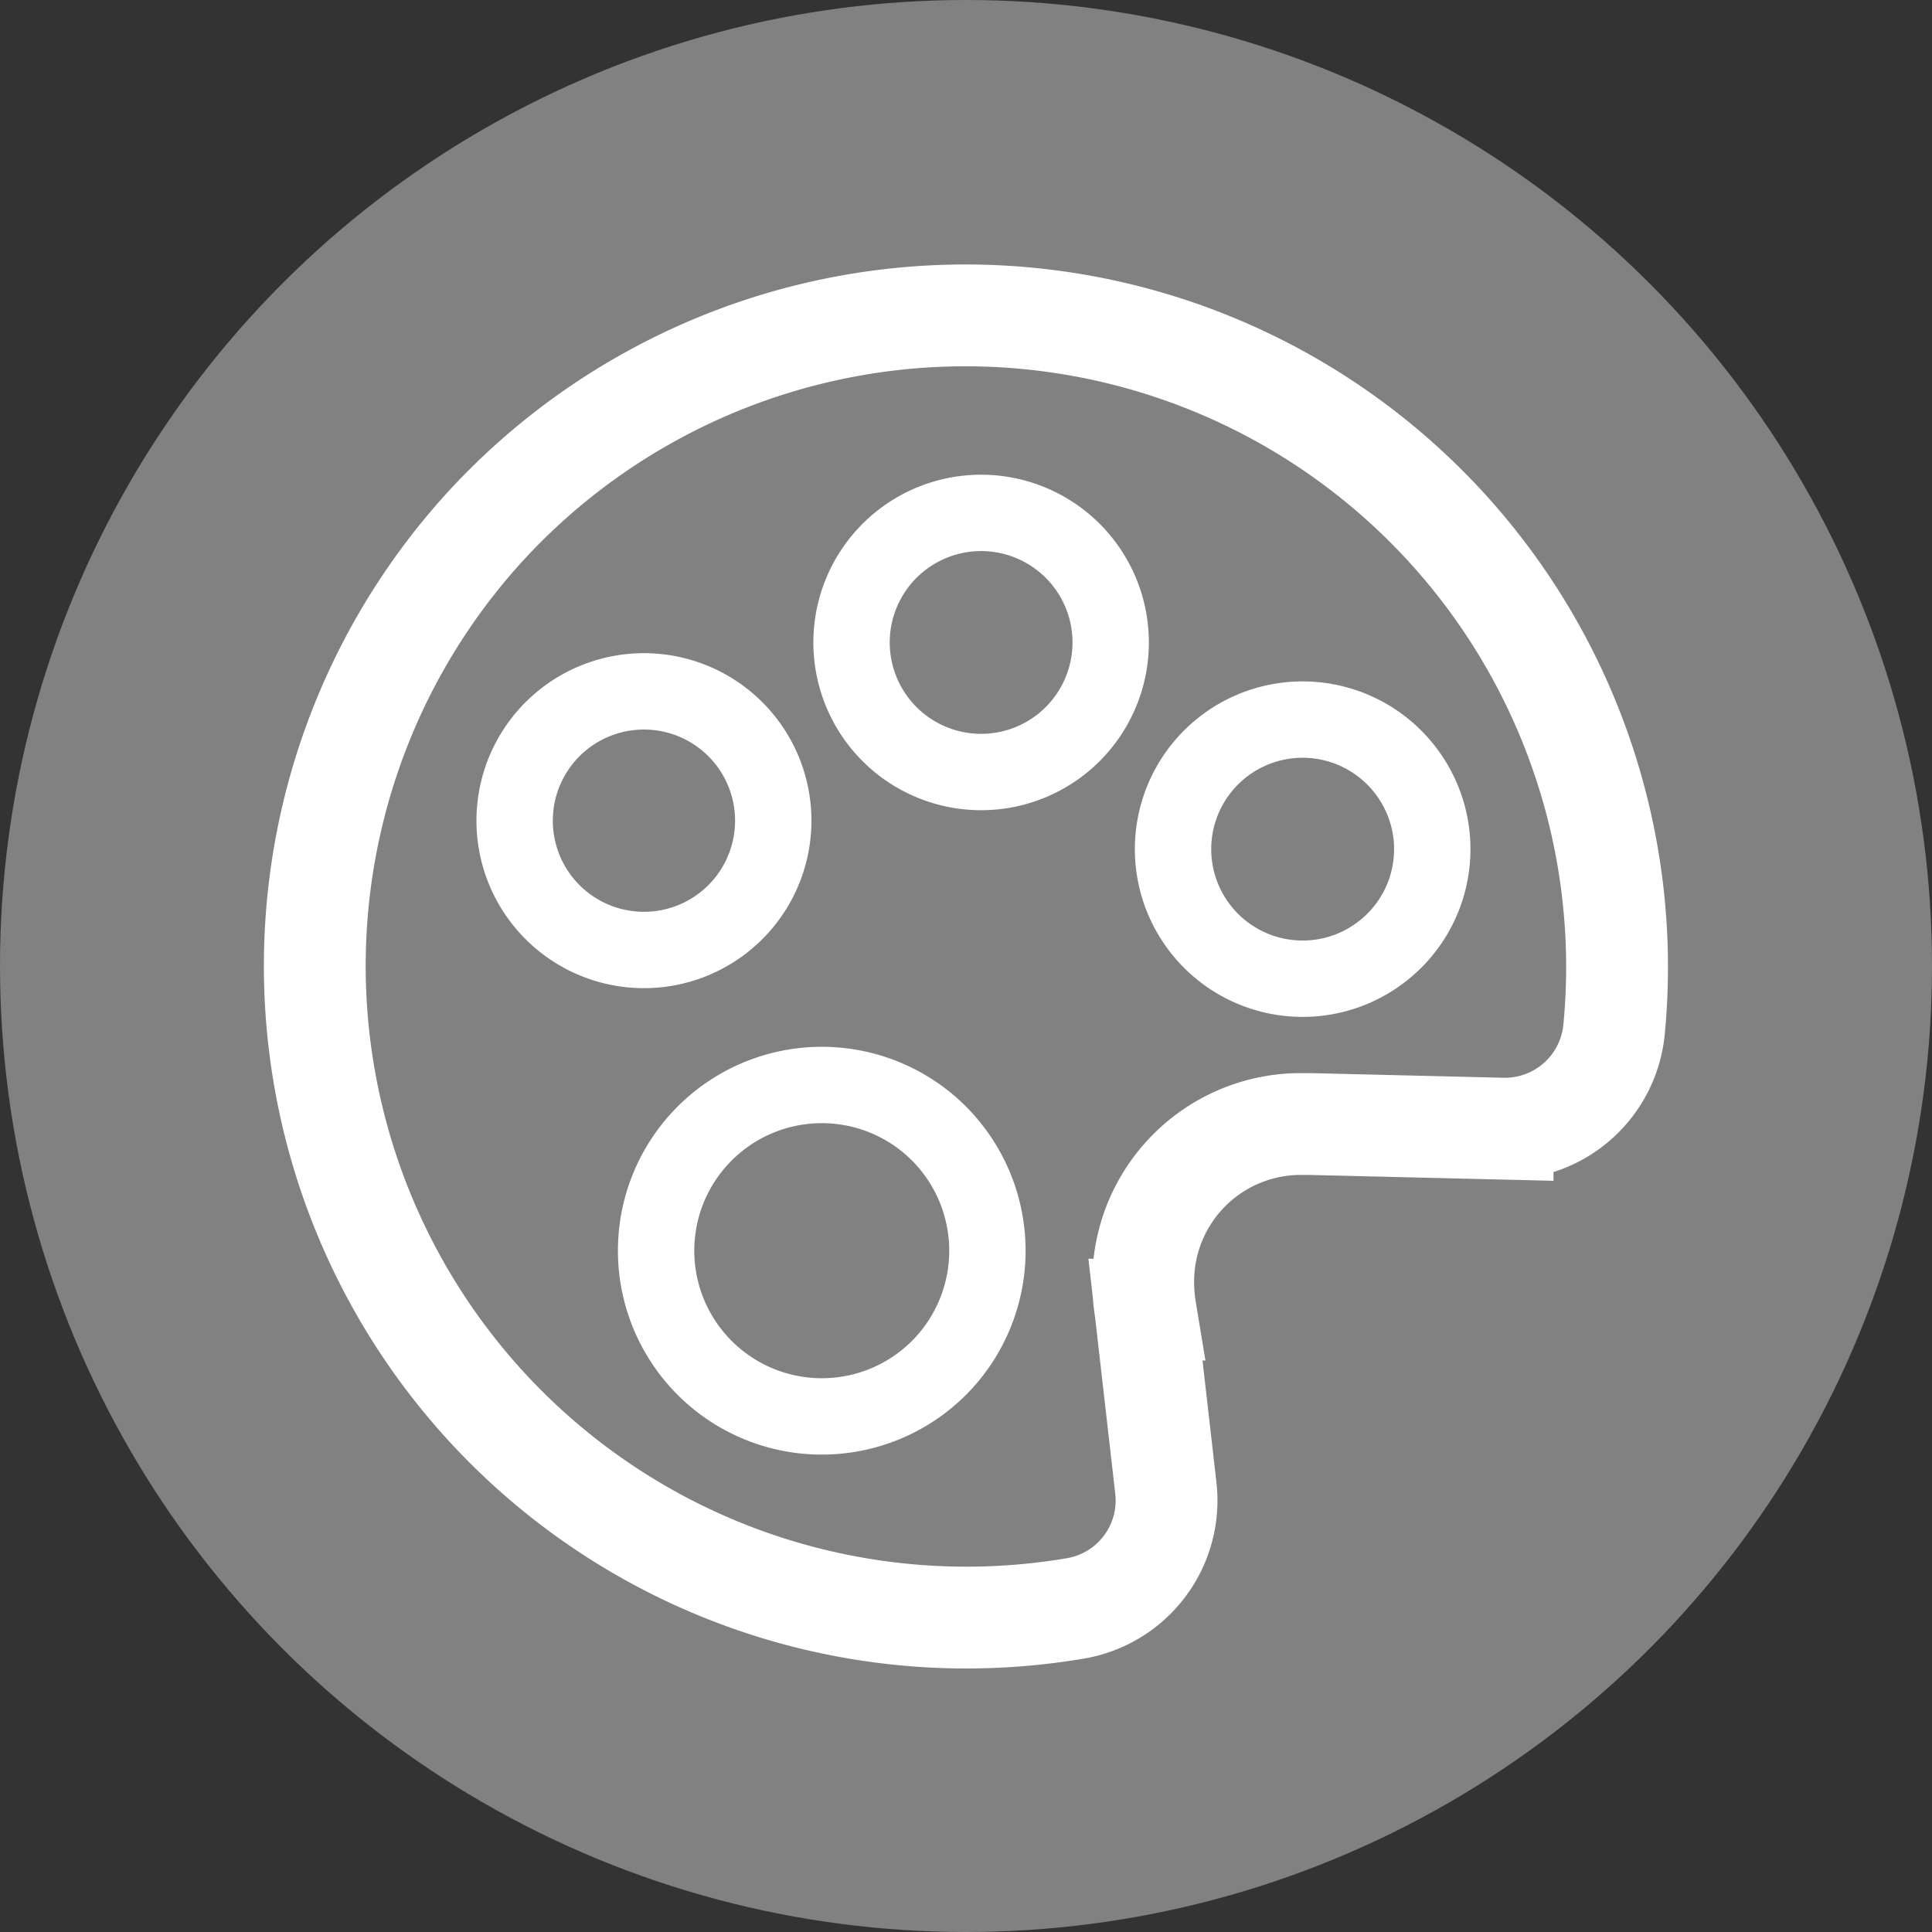
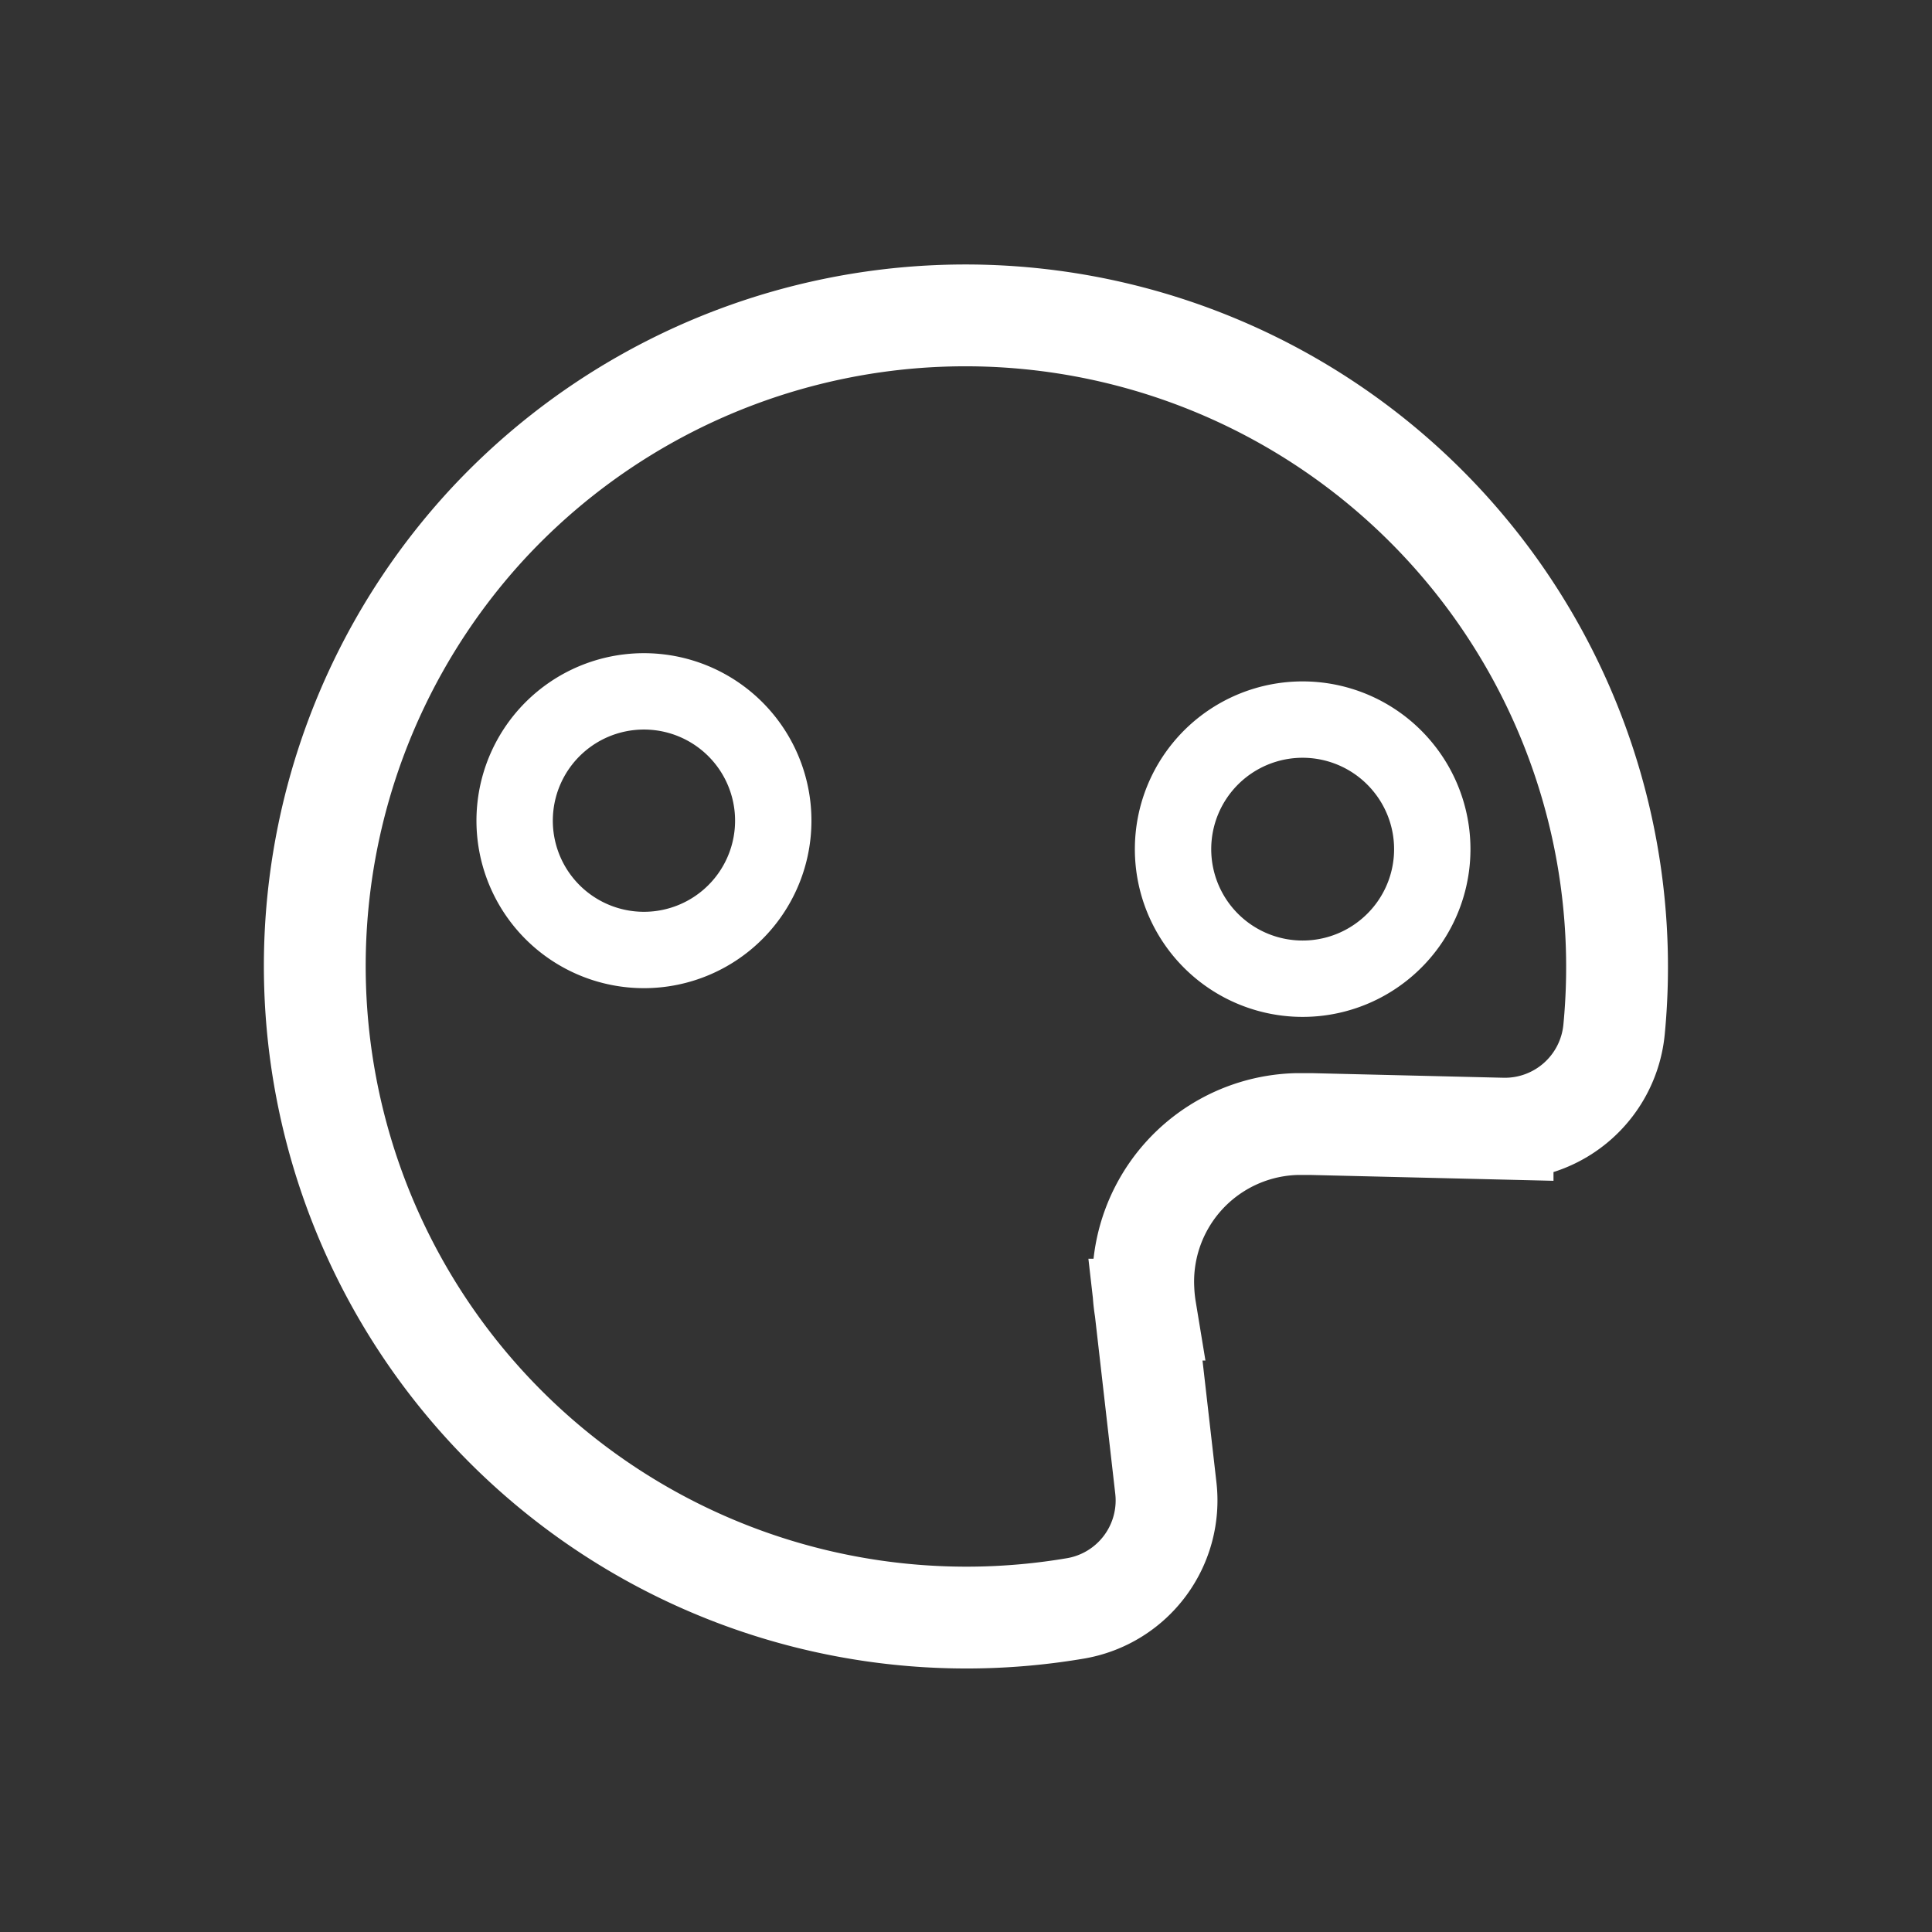
<svg xmlns="http://www.w3.org/2000/svg" viewBox="0 0 75.9 75.9">
  <rect x="0" y="0" width="75.9" height="75.9" fill="#333333" stroke="none" />
  <defs>
    <style>.cls-1{fill:#818182;}.cls-2,.cls-3{fill:none;stroke:#fff;stroke-miterlimit:10;}.cls-2{stroke-width:4px;}.cls-3{stroke-width:3px;}</style>
  </defs>
  <g id="Layer_2" data-name="Layer 2">
    <g id="Layer_1-2" data-name="Layer 1">
-       <circle class="cls-1" cx="37.95" cy="37.95" r="37.95" />
      <path class="cls-2" d="M19.15,20.59A25.6,25.6,0,0,0,42.29,63.18a4.3,4.3,0,0,0,3.51-4.73l-.8-7a6.48,6.48,0,0,1-.08-.77h0a6.19,6.19,0,0,1,6-6.52h0c.21,0,.41,0,.62,0l7.49.18a4.31,4.31,0,0,0,4.38-3.9A25.6,25.6,0,0,0,19.15,20.59Z" />
-       <path class="cls-3" d="M36.7,44.35a6.51,6.51,0,1,0,.36,9.21A6.52,6.52,0,0,0,36.7,44.35Z" />
      <path class="cls-3" d="M29.21,29a5.08,5.08,0,1,0-.68,7.16A5.08,5.08,0,0,0,29.21,29Z" />
-       <path class="cls-3" d="M42.47,22a5.09,5.09,0,1,0-.68,7.16A5.09,5.09,0,0,0,42.47,22Z" />
      <path class="cls-3" d="M55.1,30.12a5.09,5.09,0,1,0-.68,7.16A5.08,5.08,0,0,0,55.1,30.12Z" />
    </g>
  </g>
</svg>